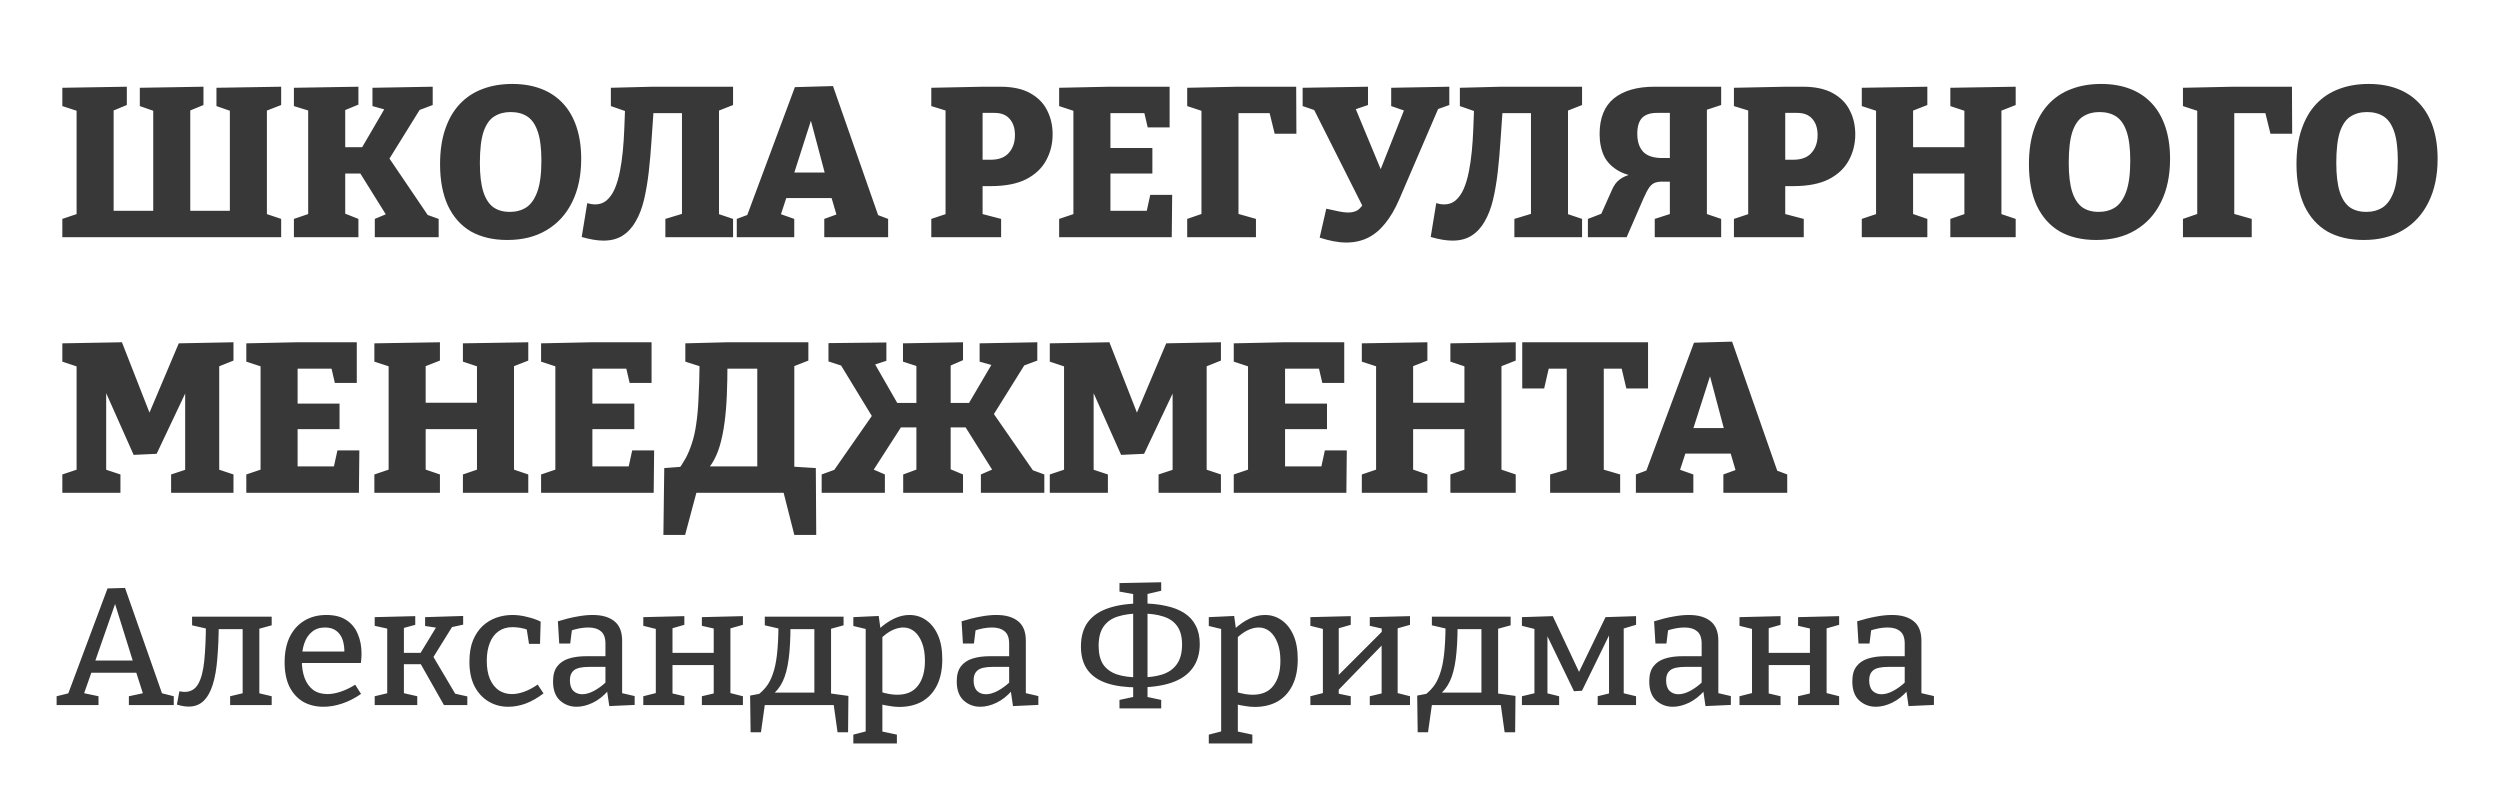
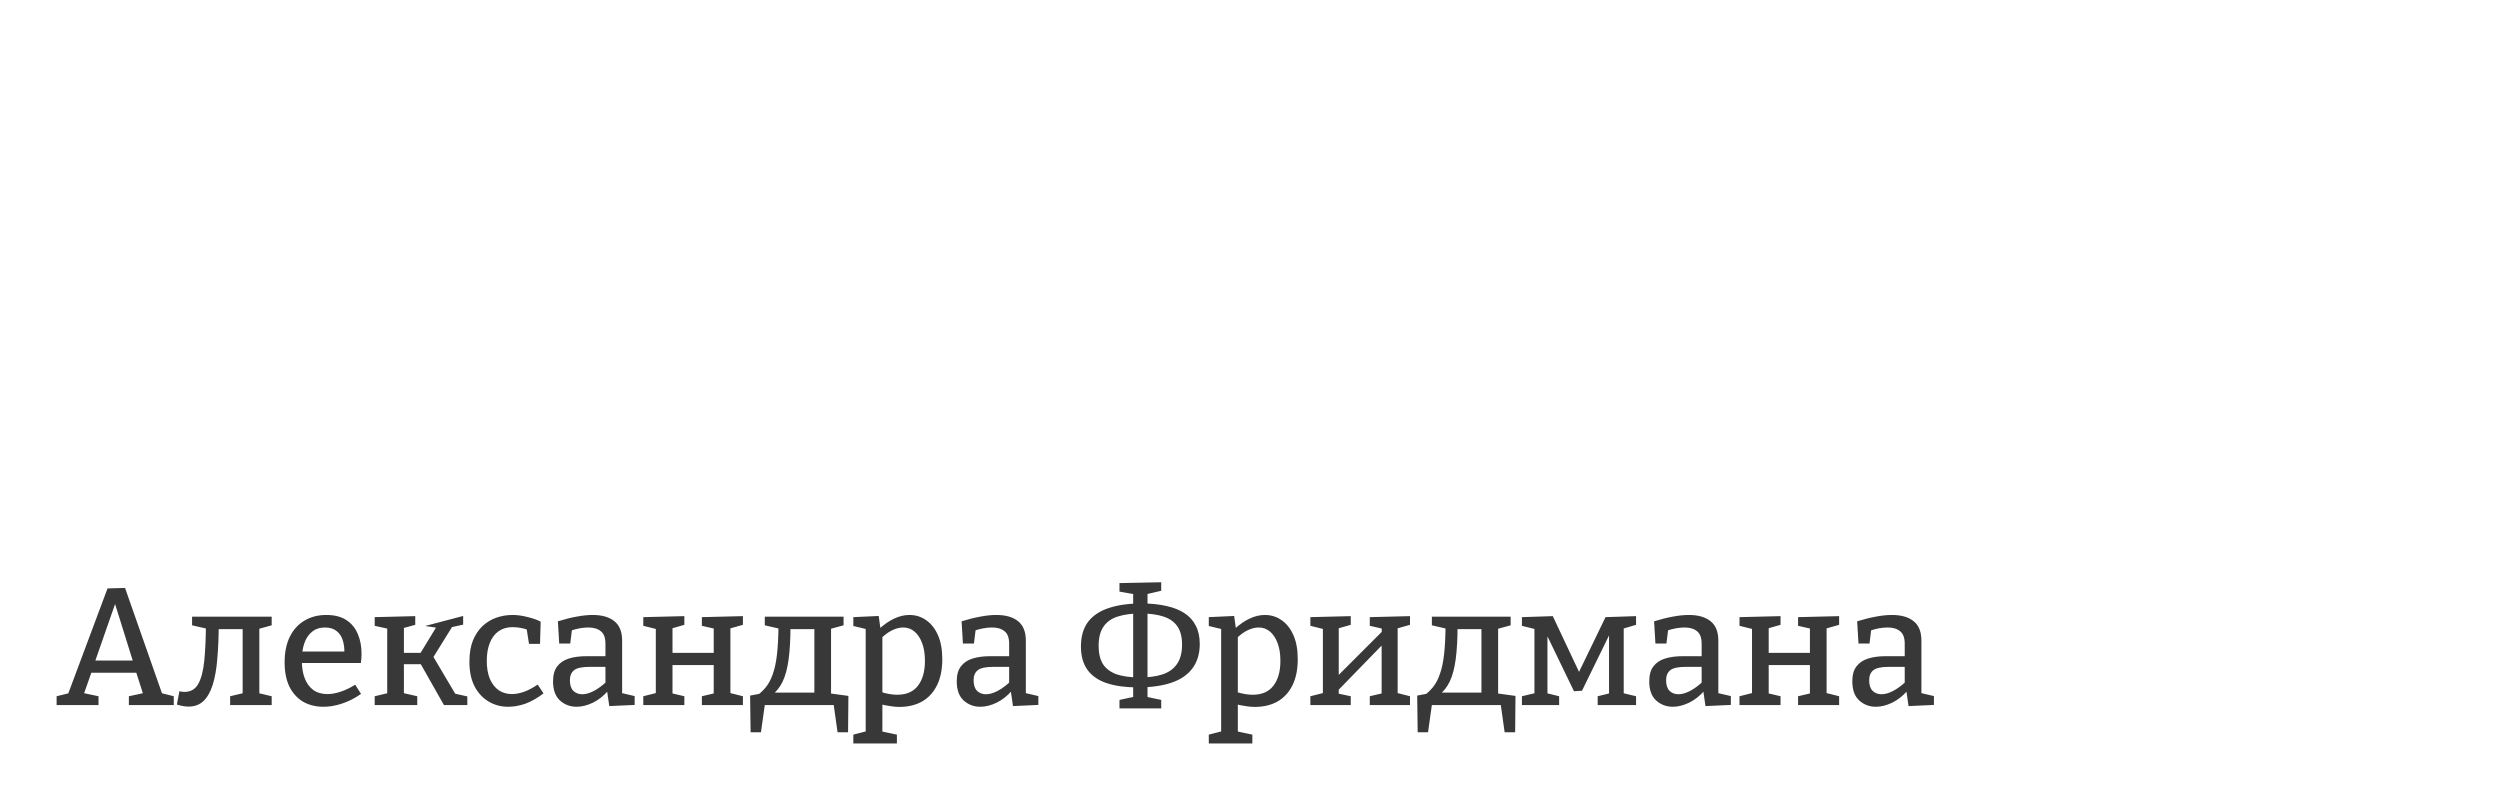
<svg xmlns="http://www.w3.org/2000/svg" width="4412" height="1390" viewBox="0 0 4412 1390" fill="none">
-   <path d="M109.997 418.637V386.328L143.433 375.058L135.168 387.455V185.715L145.687 198.864L109.997 187.217V154.909L223.828 153.031V185.339L191.144 198.864L200.536 185.339V388.207L192.647 372.052H282.434L270.413 388.207V185.715L280.18 198.864L246.745 187.217V154.909L359.073 153.031V185.339L327.14 198.488L335.781 185.339V388.207L327.14 372.052H417.679L405.658 388.207V185.715L415.425 198.864L381.99 187.217V154.909L496.197 153.031V185.339L462.385 198.488L471.026 185.339V387.831L462.761 375.058L496.197 386.328V418.637H109.997ZM761.01 388.582L743.729 375.433L774.159 386.328V418.637H661.455V386.328L687.377 375.433L685.874 386.328L628.019 293.535L644.549 306.308H599.468L609.235 293.535V387.455L601.346 373.931L632.528 386.328V418.637H518.696V386.328L550.629 375.433L543.867 387.455V185.339L550.254 196.985L518.696 187.217V154.909L632.528 153.031V184.588L601.722 197.361L609.235 183.836V269.867L599.468 259.724H649.433L633.279 269.867L682.117 186.09L687.001 195.482L657.322 187.217V154.909L763.64 153.031V185.339L731.707 197.361L745.232 186.466L682.117 288.276V272.121L761.01 388.582ZM895.343 423.521C870.297 423.521 848.883 418.511 831.101 408.493C813.569 398.225 800.045 383.072 790.528 363.036C781.261 343 776.627 318.58 776.627 289.778C776.627 266.236 779.633 245.698 785.644 228.167C791.655 210.384 800.17 195.608 811.19 183.836C822.461 171.815 835.86 162.923 851.388 157.163C866.916 151.152 884.448 148.147 903.983 148.147C923.018 148.147 940.049 151.027 955.076 156.787C970.103 162.548 982.876 171.063 993.395 182.334C1003.91 193.604 1011.93 207.504 1017.44 224.034C1022.95 240.564 1025.7 259.348 1025.7 280.386C1025.7 309.94 1020.32 335.486 1009.55 357.025C999.03 378.314 984.003 394.718 964.468 406.239C945.183 417.76 922.141 423.521 895.343 423.521ZM899.851 373.931C910.871 373.931 920.513 371.301 928.778 366.041C937.043 360.531 943.555 351.265 948.314 338.241C953.072 324.967 955.451 306.684 955.451 283.392C955.451 261.853 953.323 244.822 949.065 232.299C944.807 219.776 938.671 210.885 930.657 205.626C922.642 200.366 912.749 197.737 900.978 197.737C889.958 197.737 880.315 200.366 872.05 205.626C864.036 210.635 857.774 219.651 853.266 232.675C849.009 245.698 846.88 263.982 846.88 287.524C846.88 308.562 848.883 325.468 852.891 338.241C856.898 350.764 862.784 359.905 870.548 365.666C878.312 371.176 888.079 373.931 899.851 373.931ZM1064.91 424.648C1054.14 424.648 1041.37 422.519 1026.59 418.261L1036.36 358.528C1041.62 360.031 1046.13 360.782 1049.88 360.782C1058.15 360.782 1065.03 358.403 1070.54 353.644C1076.31 348.635 1081.06 341.873 1084.82 333.357C1088.58 324.591 1091.58 314.573 1093.84 303.303C1096.09 292.032 1097.84 280.011 1099.1 267.237C1100.35 254.214 1101.23 241.065 1101.73 227.791C1102.23 214.266 1102.73 201.243 1103.23 188.72L1111.49 198.864L1078.06 187.217V154.909L1151.32 153.031H1293.7V185.339L1260.26 198.488L1268.9 185.339V387.455L1260.26 375.058L1293.7 386.328V418.637H1174.23V386.328L1211.42 375.058L1203.54 387.455V184.963L1213.3 199.615H1141.92L1153.95 187.969C1152.69 208.256 1151.32 228.167 1149.81 247.702C1148.56 267.237 1146.93 285.771 1144.93 303.303C1142.93 320.835 1140.17 337.114 1136.66 352.141C1133.16 366.918 1128.27 379.691 1122.01 390.461C1116 401.23 1108.36 409.62 1099.1 415.631C1089.83 421.642 1078.43 424.648 1064.91 424.648ZM1553.09 389.334L1536.56 374.682L1567.37 386.328V418.637H1454.67V386.328L1483.59 375.809L1477.96 384.825L1465.19 341.247L1474.95 349.511H1382.91L1390.05 341.998L1376.52 383.323L1375.02 376.936L1401.7 386.328V418.637H1300.26V386.328L1330.32 375.058L1315.66 387.831L1402.82 153.782L1470.07 151.903L1553.09 389.334ZM1399.07 313.07L1394.93 304.43H1464.43L1458.05 314.573L1424.24 187.217L1439.26 187.593L1399.07 313.07ZM1748.35 328.473H1720.93L1734.08 318.706V387.455L1725.06 375.433L1766.76 386.328V418.637H1643.54V386.328L1678.48 374.682L1668.71 387.455V184.963L1679.98 198.488L1643.54 187.217V154.909L1735.2 153.031H1765.26C1786.8 153.031 1804.33 156.787 1817.85 164.301C1831.63 171.815 1841.65 181.958 1847.91 194.731C1854.42 207.254 1857.67 221.404 1857.67 237.183C1857.67 253.963 1853.79 269.366 1846.03 283.392C1838.52 297.167 1826.74 308.187 1810.71 316.452C1794.69 324.466 1773.9 328.473 1748.35 328.473ZM1755.11 199.239H1724.31L1734.08 189.472V291.657L1720.93 281.889H1748.35C1762.63 281.889 1773.27 277.882 1780.28 269.867C1787.55 261.853 1791.18 251.334 1791.18 238.31C1791.18 226.288 1788.05 216.771 1781.79 209.758C1775.78 202.746 1766.89 199.239 1755.11 199.239ZM2029.96 343.876H2068.65L2067.9 418.637H1869.17V386.328L1902.6 375.058L1894.34 387.455V185.715L1902.23 198.112L1869.17 187.217V154.909L1958.2 153.031H2064.14V224.786H2025.45L2017.56 190.974L2029.21 199.615H1949.94L1959.7 189.847V270.994L1949.94 261.227H2033.71V306.308H1949.94L1959.7 294.662V381.82L1949.94 372.052H2033.71L2021.69 381.82L2029.96 343.876ZM2095.16 418.637V386.328L2126.72 375.433L2120.33 384.45V185.715L2129.35 198.488L2095.16 187.217V154.909L2184.2 153.031H2287.51L2287.88 236.056H2249.57L2239.05 193.228L2253.32 199.615H2175.93L2185.7 189.847V384.45L2178.19 375.433L2216.51 386.328V418.637H2095.16ZM2328.95 419.388L2340.6 368.296C2349.36 370.299 2356.88 371.927 2363.14 373.179C2369.4 374.432 2374.78 375.058 2379.29 375.058C2388.06 375.058 2394.82 372.678 2399.58 367.92C2404.59 362.911 2409.72 355.397 2414.98 345.379L2408.6 371.677L2315.8 187.217L2330.83 198.112L2298.9 187.217V154.909L2414.23 153.031V185.339L2380.04 196.985L2387.93 181.207L2440.53 307.811L2431.51 311.568L2481.48 185.339L2486.74 198.112L2455.18 187.217V154.909L2557.74 153.031V185.339L2526.18 196.609L2540.84 185.715L2469.08 352.517C2461.82 369.297 2453.55 383.323 2444.29 394.593C2435.27 405.864 2425.13 414.254 2413.86 419.764C2402.58 425.274 2389.94 428.029 2375.91 428.029C2368.9 428.029 2361.39 427.277 2353.37 425.775C2345.61 424.272 2337.47 422.143 2328.95 419.388ZM2563.23 424.648C2552.46 424.648 2539.69 422.519 2524.91 418.261L2534.68 358.528C2539.94 360.031 2544.45 360.782 2548.2 360.782C2556.47 360.782 2563.35 358.403 2568.86 353.644C2574.63 348.635 2579.38 341.873 2583.14 333.357C2586.9 324.591 2589.9 314.573 2592.16 303.303C2594.41 292.032 2596.16 280.011 2597.42 267.237C2598.67 254.214 2599.55 241.065 2600.05 227.791C2600.55 214.266 2601.05 201.243 2601.55 188.72L2609.81 198.864L2576.38 187.217V154.909L2649.64 153.031H2792.02V185.339L2758.58 198.488L2767.22 185.339V387.455L2758.58 375.058L2792.02 386.328V418.637H2672.55V386.328L2709.74 375.058L2701.86 387.455V184.963L2711.62 199.615H2640.24L2652.27 187.969C2651.01 208.256 2649.64 228.167 2648.13 247.702C2646.88 267.237 2645.25 285.771 2643.25 303.303C2641.25 320.835 2638.49 337.114 2634.98 352.141C2631.48 366.918 2626.59 379.691 2620.33 390.461C2614.32 401.23 2606.68 409.62 2597.42 415.631C2588.15 421.642 2576.75 424.648 2563.23 424.648ZM3037.5 418.637H2920.28V386.328L2955.22 375.058L2946.96 387.455V311.943L2957.48 320.584H2936.81C2930.8 320.334 2925.79 320.835 2921.79 322.087C2917.78 323.339 2914.15 326.094 2910.89 330.352C2907.89 334.609 2904.38 341.247 2900.37 350.263L2870.69 418.637H2802.32V386.328L2836.51 373.179L2822.61 384.825L2844.4 335.987C2847.9 327.472 2852.54 321.085 2858.3 316.827C2864.31 312.319 2871.45 309.188 2879.71 307.435C2887.98 305.682 2897.62 304.931 2908.64 305.181L2906.38 314.198C2886.1 312.695 2869.82 308.688 2857.55 302.176C2845.27 295.413 2836.38 286.522 2830.87 275.502C2825.61 264.232 2822.98 251.208 2822.98 236.432C2822.98 208.381 2831.37 187.468 2848.15 173.693C2865.18 159.918 2889.1 153.031 2919.91 153.031H3037.5V185.339L3001.06 197.361L3012.33 185.715V387.455L3004.44 375.058L3037.5 386.328V418.637ZM2946.96 288.651V189.472L2957.48 199.239H2924.04C2912.27 199.239 2903.5 202.245 2897.74 208.256C2892.23 214.266 2889.48 223.533 2889.48 236.056C2889.48 249.831 2892.98 260.475 2900 267.989C2907.01 275.252 2918.28 278.884 2933.81 278.884H2957.48L2946.96 288.651ZM3164.86 328.473H3137.43L3150.58 318.706V387.455L3141.57 375.433L3183.27 386.328V418.637H3060.04V386.328L3094.98 374.682L3085.21 387.455V184.963L3096.48 198.488L3060.04 187.217V154.909L3151.71 153.031H3181.76C3203.3 153.031 3220.83 156.787 3234.36 164.301C3248.13 171.815 3258.15 181.958 3264.41 194.731C3270.93 207.254 3274.18 221.404 3274.18 237.183C3274.18 253.963 3270.3 269.366 3262.54 283.392C3255.02 297.167 3243.25 308.187 3227.22 316.452C3211.19 324.466 3190.4 328.473 3164.86 328.473ZM3171.62 199.239H3140.81L3150.58 189.472V291.657L3137.43 281.889H3164.86C3179.13 281.889 3189.78 277.882 3196.79 269.867C3204.05 261.853 3207.69 251.334 3207.69 238.31C3207.69 226.288 3204.56 216.771 3198.29 209.758C3192.28 202.746 3183.39 199.239 3171.62 199.239ZM3285.67 418.637V386.328L3319.11 375.058L3310.84 387.455V185.715L3321.36 198.864L3285.67 187.217V154.909L3401.38 153.031V185.339L3366.82 198.864L3376.21 185.339V269.867L3366.44 259.724H3476.89L3466.75 269.867V185.715L3476.89 198.864L3441.95 187.217V154.909L3557.29 153.031V185.339L3523.85 198.488L3532.12 185.339V387.455L3523.85 375.058L3557.29 386.328V418.637H3441.95V386.328L3475.01 375.058L3466.75 387.455V296.541L3476.89 306.308H3366.44L3376.21 296.541V387.455L3368.32 375.058L3401.38 386.328V418.637H3285.67ZM3699.37 423.521C3674.33 423.521 3652.91 418.511 3635.13 408.493C3617.6 398.225 3604.07 383.072 3594.56 363.036C3585.29 343 3580.66 318.58 3580.66 289.778C3580.66 266.236 3583.66 245.698 3589.67 228.167C3595.68 210.384 3604.2 195.608 3615.22 183.836C3626.49 171.815 3639.89 162.923 3655.42 157.163C3670.95 151.152 3688.48 148.147 3708.01 148.147C3727.05 148.147 3744.08 151.027 3759.11 156.787C3774.13 162.548 3786.91 171.063 3797.43 182.334C3807.94 193.604 3815.96 207.504 3821.47 224.034C3826.98 240.564 3829.73 259.348 3829.73 280.386C3829.73 309.94 3824.35 335.486 3813.58 357.025C3803.06 378.314 3788.03 394.718 3768.5 406.239C3749.21 417.76 3726.17 423.521 3699.37 423.521ZM3703.88 373.931C3714.9 373.931 3724.54 371.301 3732.81 366.041C3741.07 360.531 3747.58 351.265 3752.34 338.241C3757.1 324.967 3759.48 306.684 3759.48 283.392C3759.48 261.853 3757.35 244.822 3753.09 232.299C3748.84 219.776 3742.7 210.885 3734.69 205.626C3726.67 200.366 3716.78 197.737 3705.01 197.737C3693.99 197.737 3684.35 200.366 3676.08 205.626C3668.07 210.635 3661.8 219.651 3657.3 232.675C3653.04 245.698 3650.91 263.982 3650.91 287.524C3650.91 308.562 3652.91 325.468 3656.92 338.241C3660.93 350.764 3666.81 359.905 3674.58 365.666C3682.34 371.176 3692.11 373.931 3703.88 373.931ZM3852.49 418.637V386.328L3884.05 375.433L3877.67 384.45V185.715L3886.68 198.488L3852.49 187.217V154.909L3941.53 153.031H4044.84L4045.22 236.056H4006.9L3996.38 193.228L4010.66 199.615H3933.27L3943.03 189.847V384.45L3935.52 375.433L3973.84 386.328V418.637H3852.49ZM4171.54 423.521C4146.5 423.521 4125.08 418.511 4107.3 408.493C4089.77 398.225 4076.24 383.072 4066.73 363.036C4057.46 343 4052.83 318.58 4052.83 289.778C4052.83 266.236 4055.83 245.698 4061.84 228.167C4067.85 210.384 4076.37 195.608 4087.39 183.836C4098.66 171.815 4112.06 162.923 4127.59 157.163C4143.11 151.152 4160.65 148.147 4180.18 148.147C4199.22 148.147 4216.25 151.027 4231.27 156.787C4246.3 162.548 4259.07 171.063 4269.59 182.334C4280.11 193.604 4288.13 207.504 4293.64 224.034C4299.15 240.564 4301.9 259.348 4301.9 280.386C4301.9 309.94 4296.52 335.486 4285.75 357.025C4275.23 378.314 4260.2 394.718 4240.67 406.239C4221.38 417.76 4198.34 423.521 4171.54 423.521ZM4176.05 373.931C4187.07 373.931 4196.71 371.301 4204.98 366.041C4213.24 360.531 4219.75 351.265 4224.51 338.241C4229.27 324.967 4231.65 306.684 4231.65 283.392C4231.65 261.853 4229.52 244.822 4225.26 232.299C4221.01 219.776 4214.87 210.885 4206.86 205.626C4198.84 200.366 4188.95 197.737 4177.18 197.737C4166.16 197.737 4156.51 200.366 4148.25 205.626C4140.23 210.635 4133.97 219.651 4129.47 232.675C4125.21 245.698 4123.08 263.982 4123.08 287.524C4123.08 308.562 4125.08 325.468 4129.09 338.241C4133.1 350.764 4138.98 359.905 4146.75 365.666C4154.51 371.176 4164.28 373.931 4176.05 373.931ZM412.044 636.339L378.233 649.864L386.874 633.334V838.455L378.233 826.058L412.044 837.328V869.637H301.97V837.328L337.284 825.682L326.765 838.455V672.78L336.908 673.156L276.423 800.887L235.85 802.766L177.995 672.78H187.387V838.455L180.625 826.809L212.558 837.328V869.637H109.997V837.328L143.808 826.058L135.168 838.455V633.334L143.808 649.488L109.997 638.217V605.909L215.188 604.031L267.407 737.397H259.894L315.494 605.909L412.044 604.031V636.339ZM595.473 794.876H634.168L633.417 869.637H434.682V837.328L468.117 826.058L459.852 838.455V636.715L467.742 649.112L434.682 638.217V605.909L523.718 604.031H629.66V675.786H590.965L583.076 641.974L594.722 650.615H515.453L525.221 640.847V721.994L515.453 712.227H599.23V757.308H515.453L525.221 745.662V832.82L515.453 823.052H599.23L587.208 832.82L595.473 794.876ZM660.677 869.637V837.328L694.113 826.058L685.848 838.455V636.715L696.367 649.864L660.677 638.217V605.909L776.387 604.031V636.339L741.824 649.864L751.216 636.339V720.867L741.449 710.724H851.899L841.755 720.867V636.715L851.899 649.864L816.96 638.217V605.909L932.294 604.031V636.339L898.859 649.488L907.124 636.339V838.455L898.859 826.058L932.294 837.328V869.637H816.96V837.328L850.02 826.058L841.755 838.455V747.541L851.899 757.308H741.449L751.216 747.541V838.455L743.327 826.058L776.387 837.328V869.637H660.677ZM1115.7 794.876H1154.4L1153.65 869.637H954.911V837.328L988.347 826.058L980.082 838.455V636.715L987.971 649.112L954.911 638.217V605.909L1043.95 604.031H1149.89V675.786H1111.19L1103.31 641.974L1114.95 650.615H1035.68L1045.45 640.847V721.994L1035.68 712.227H1119.46V757.308H1035.68L1045.45 745.662V832.82L1035.68 823.052H1119.46L1107.44 832.82L1115.7 794.876ZM1236.51 839.958L1237.63 823.052H1348.46L1336.44 839.207V635.963L1346.21 650.615H1275.95L1283.84 638.969C1283.84 660.007 1283.47 679.542 1282.72 697.575C1281.96 715.357 1280.59 731.637 1278.58 746.413C1276.58 761.19 1273.83 774.59 1270.32 786.611C1266.81 798.383 1262.3 808.651 1256.79 817.417C1251.28 826.183 1244.52 833.697 1236.51 839.958ZM1194.81 832.069C1200.82 824.054 1205.95 816.165 1210.21 808.401C1214.47 800.386 1218.1 791.62 1221.1 782.103C1224.36 772.586 1226.87 761.441 1228.62 748.668C1230.62 735.894 1232 720.617 1232.75 702.835C1233.75 685.052 1234.38 664.014 1234.63 639.72L1245.9 649.864L1209.46 638.217V605.909L1283.09 604.031H1426.6V636.339L1393.17 649.488L1401.81 636.339V839.207L1391.66 823.052L1439.75 826.058L1440.5 944.021H1401.81L1381.52 864.002L1388.28 869.637H1224.11L1230.5 864.002L1209.08 944.021H1170.76L1172.27 826.058L1212.09 823.052L1194.81 832.069ZM1450.07 869.637V837.328L1480.88 826.058L1465.1 839.582L1546.24 723.121L1541.74 739.276L1479.75 637.466L1494.4 648.361L1462.09 637.842V605.533L1564.28 604.406V636.715L1534.6 646.482L1540.98 637.09L1589.07 720.867L1572.17 711.1H1627.02L1617.25 720.867V636.339L1623.63 647.985L1593.58 638.217V605.909L1699.52 604.031V635.588L1670.22 648.361L1677.73 634.836V720.867L1667.96 711.1H1720.94L1704.41 720.867L1753.62 637.09L1758.13 646.482L1728.83 638.217V605.909L1830.63 604.031V636.339L1798.33 648.361L1812.23 637.466L1748.74 739.276V723.121L1829.51 839.582L1812.23 826.058L1843.03 837.328V869.637H1731.08V837.328L1757 826.058L1756.25 837.328L1698.02 744.535L1716.05 754.303H1667.96L1677.73 744.535V838.455L1669.84 824.931L1699.52 837.328V869.637H1593.96V837.328L1623.63 826.433L1617.25 838.455V744.535L1627.02 754.303H1577.05L1596.21 744.535L1536.48 837.328L1535.73 826.058L1561.65 837.328V869.637H1450.07ZM2154.7 636.339L2120.89 649.864L2129.53 633.334V838.455L2120.89 826.058L2154.7 837.328V869.637H2044.63V837.328L2079.94 825.682L2069.42 838.455V672.78L2079.57 673.156L2019.08 800.887L1978.51 802.766L1920.65 672.78H1930.05V838.455L1923.28 826.809L1955.22 837.328V869.637H1852.66V837.328L1886.47 826.058L1877.83 838.455V633.334L1886.47 649.488L1852.66 638.217V605.909L1957.85 604.031L2010.07 737.397H2002.55L2058.15 605.909L2154.7 604.031V636.339ZM2338.13 794.876H2376.83L2376.08 869.637H2177.34V837.328L2210.78 826.058L2202.51 838.455V636.715L2210.4 649.112L2177.34 638.217V605.909L2266.38 604.031H2372.32V675.786H2333.62L2325.73 641.974L2337.38 650.615H2258.11L2267.88 640.847V721.994L2258.11 712.227H2341.89V757.308H2258.11L2267.88 745.662V832.82L2258.11 823.052H2341.89L2329.87 832.82L2338.13 794.876ZM2403.34 869.637V837.328L2436.77 826.058L2428.51 838.455V636.715L2439.03 649.864L2403.34 638.217V605.909L2519.05 604.031V636.339L2484.48 649.864L2493.88 636.339V720.867L2484.11 710.724H2594.56L2584.41 720.867V636.715L2594.56 649.864L2559.62 638.217V605.909L2674.95 604.031V636.339L2641.52 649.488L2649.78 636.339V838.455L2641.52 826.058L2674.95 837.328V869.637H2559.62V837.328L2592.68 826.058L2584.41 838.455V747.541L2594.56 757.308H2484.11L2493.88 747.541V838.455L2485.99 826.058L2519.05 837.328V869.637H2403.34ZM2735.66 869.637V837.328L2776.24 825.682L2764.97 841.836V640.847L2777.74 650.615H2721.76L2736.04 638.217L2725.14 685.553H2686.45V604.031H2908.48V685.553H2870.16L2859.64 640.847L2873.54 650.615H2817.19L2830.34 640.847V841.836L2819.44 825.682L2859.26 837.328V869.637H2735.66ZM3139.83 840.334L3123.3 825.682L3154.11 837.328V869.637H3041.4V837.328L3070.33 826.809L3064.7 835.825L3051.92 792.247L3061.69 800.511H2969.65L2976.79 792.998L2963.26 834.323L2961.76 827.936L2988.43 837.328V869.637H2887V837.328L2917.05 826.058L2902.4 838.831L2989.56 604.782L3056.81 602.903L3139.83 840.334ZM2985.8 764.07L2981.67 755.43H3051.17L3044.78 765.573L3010.97 638.217L3026 638.593L2985.8 764.07Z" fill="#383838" />
-   <path d="M287.815 1229.03L279.862 1221.96L306.665 1228.73V1244.34H227.436V1228.73L256.3 1222.55L253.355 1227.26L239.217 1183.08L244.224 1187.2H158.222L162.64 1183.08L147.324 1226.67L145.851 1222.84L173.832 1228.73V1244.34H99.905V1228.73L126.118 1222.25L118.755 1228.44L189.736 1038.47L220.662 1037.58L287.815 1229.03ZM166.763 1170.12L164.112 1165.7H238.923L235.683 1170.42L199.75 1055.26H206.819L166.763 1170.12ZM332.797 1246.99C329.852 1246.99 326.612 1246.7 323.078 1246.11C319.74 1245.52 316.107 1244.64 312.18 1243.46L316.598 1219.9C318.169 1220.29 319.74 1220.59 321.31 1220.78C322.881 1220.98 324.354 1221.08 325.728 1221.08C336.528 1221.08 344.578 1216.36 349.88 1206.94C355.181 1197.51 358.716 1183.97 360.483 1166.29C362.25 1148.62 363.232 1127.22 363.428 1102.09L371.086 1110.92L338.982 1103.56V1088.24H479.473V1103.56L451.493 1111.22L457.678 1101.79V1226.38L454.732 1222.84L479.473 1228.73V1244.34H406.135V1228.73L430.876 1222.84L428.225 1226.38V1101.79L432.937 1110.33H377.271L386.107 1102.09C385.911 1124.67 385.027 1144.89 383.456 1162.76C382.082 1180.43 379.431 1195.55 375.504 1208.12C371.577 1220.68 366.177 1230.3 359.305 1236.98C352.432 1243.66 343.597 1246.99 332.797 1246.99ZM570.901 1247.29C557.353 1247.29 545.375 1244.34 534.969 1238.45C524.758 1232.37 516.708 1223.53 510.817 1211.95C505.123 1200.16 502.276 1185.83 502.276 1168.94C502.276 1151.67 505.221 1136.84 511.112 1124.47C517.199 1111.9 525.74 1102.28 536.736 1095.61C547.928 1088.73 560.986 1085.3 575.908 1085.3C590.242 1085.3 601.925 1088.24 610.957 1094.13C620.186 1100.02 626.96 1108.17 631.28 1118.58C635.796 1128.79 638.054 1140.47 638.054 1153.63C638.054 1156.18 637.956 1158.73 637.76 1161.29C637.563 1163.84 637.269 1166.78 636.876 1170.12H525.249V1149.8H610.368L607.718 1151.57C607.914 1143.52 606.932 1136.15 604.772 1129.48C602.612 1122.8 598.98 1117.5 593.875 1113.57C588.77 1109.45 581.995 1107.39 573.552 1107.39C564.324 1107.39 556.666 1109.94 550.579 1115.05C544.492 1119.95 539.976 1126.73 537.03 1135.37C534.085 1144.01 532.613 1153.92 532.613 1165.12C532.613 1177.09 534.282 1187.6 537.62 1196.63C540.958 1205.47 545.965 1212.44 552.641 1217.54C559.513 1222.45 567.956 1224.9 577.97 1224.9C585.039 1224.9 592.697 1223.53 600.943 1220.78C609.387 1218.03 618.026 1213.91 626.862 1208.41L637.171 1224.61C626.175 1232.27 614.983 1237.96 603.594 1241.69C592.402 1245.42 581.504 1247.29 570.901 1247.29ZM661.271 1244.34V1228.73L687.19 1222.55L683.361 1228.44V1104.15L687.779 1110.33L661.271 1104.44V1089.13L732.842 1087.36V1102.67L709.28 1109.15L712.814 1104.15V1158.64L707.513 1152.16H748.452L739.027 1157.46L771.131 1104.74L773.487 1108.27L750.219 1104.74V1089.13L817.372 1087.06V1102.38L791.748 1107.98L799.995 1102.97L761.411 1165.12L763.473 1156.87L805.296 1227.56L800.878 1223.73L824.735 1229.03V1244.34H783.501L741.973 1171.01L746.98 1172.18H707.513L712.814 1170.71V1228.44L709.28 1222.55L736.376 1228.73V1244.34H661.271ZM896.755 1247.29C883.992 1247.29 872.407 1244.15 862 1237.86C851.594 1231.58 843.347 1222.55 837.26 1210.77C831.369 1198.99 828.424 1184.75 828.424 1168.06C828.424 1153.33 830.486 1140.77 834.609 1130.36C838.929 1119.95 844.623 1111.41 851.692 1104.74C858.957 1098.06 867.105 1093.15 876.138 1090.01C885.17 1086.87 894.595 1085.3 904.413 1085.3C912.856 1085.3 921.593 1086.48 930.626 1088.83C939.854 1090.99 947.708 1093.74 954.188 1097.08L953.01 1136.25H933.571L929.448 1109.74L932.098 1112.1C927.975 1110.14 923.361 1108.76 918.255 1107.98C913.15 1107.19 908.536 1106.8 904.413 1106.8C894.791 1106.8 886.544 1109.25 879.672 1114.16C872.996 1118.87 867.891 1125.75 864.357 1134.78C860.822 1143.61 859.055 1154.12 859.055 1166.29C859.055 1178.86 860.92 1189.56 864.651 1198.4C868.578 1207.23 873.88 1213.91 880.556 1218.43C887.232 1222.74 894.889 1224.9 903.529 1224.9C910.205 1224.9 917.372 1223.53 925.03 1220.78C932.687 1218.03 940.64 1213.81 948.887 1208.12L959.195 1223.73C948.592 1231.78 938.087 1237.77 927.68 1241.69C917.274 1245.42 906.965 1247.29 896.755 1247.29ZM1097.95 1228.44L1093.53 1222.25L1120.04 1228.44V1244.05L1075.27 1246.11L1071.14 1217.84L1073.5 1218.72C1065.06 1228.34 1055.93 1235.51 1046.11 1240.22C1036.29 1244.93 1026.77 1247.29 1017.54 1247.29C1006.15 1247.29 996.333 1243.56 988.087 1236.1C980.036 1228.64 976.011 1217.44 976.011 1202.52C976.011 1191.13 978.465 1182.3 983.374 1176.01C988.283 1169.53 995.155 1164.92 1003.99 1162.17C1012.83 1159.42 1023.23 1158.05 1035.21 1158.05H1071.14L1068.49 1161.29V1135.96C1068.49 1125.75 1065.84 1118.48 1060.54 1114.16C1055.24 1109.65 1047.88 1107.39 1038.45 1107.39C1033.54 1107.39 1028.34 1107.88 1022.84 1108.86C1017.54 1109.84 1011.75 1111.41 1005.46 1113.57L1009.59 1109.45L1006.35 1135.66H986.908L984.552 1096.49C996.53 1092.76 1007.53 1090.01 1017.54 1088.24C1027.75 1086.28 1037.17 1085.3 1045.81 1085.3C1062.31 1085.3 1075.07 1088.93 1084.1 1096.2C1093.33 1103.46 1097.95 1114.95 1097.95 1130.66V1228.44ZM1005.76 1200.46C1005.76 1208.9 1007.82 1215.19 1011.94 1219.31C1016.07 1223.24 1021.27 1225.2 1027.55 1225.2C1033.84 1225.2 1040.71 1223.24 1048.17 1219.31C1055.83 1215.19 1063.19 1209.79 1070.26 1203.11L1068.49 1210.47V1173.95L1071.14 1176.9H1039.92C1026.96 1176.9 1018.03 1178.86 1013.12 1182.79C1008.21 1186.71 1005.76 1192.6 1005.76 1200.46ZM1135.28 1244.34V1228.73L1163.26 1221.66L1157.37 1231.09V1102.38L1165.03 1111.81L1135.28 1104.44V1089.13L1207.73 1087.36V1102.67L1180.05 1110.63L1186.82 1101.79V1160.11L1178.87 1152.16H1267.82L1259.57 1160.11V1102.38L1264.58 1110.33L1238.66 1104.44V1089.13L1311.11 1087.36V1102.67L1283.13 1110.63L1289.02 1101.79V1231.09L1283.13 1221.66L1311.11 1228.73V1244.34H1238.66V1228.73L1264.87 1222.55L1259.57 1231.09V1165.7L1267.82 1173.66H1178.87L1186.82 1165.7V1231.09L1181.52 1222.55L1207.73 1228.73V1244.34H1135.28ZM1324.67 1292.35L1323.79 1227.56L1350.3 1222.55L1334.39 1228.73C1341.07 1224.02 1346.86 1218.62 1351.77 1212.53C1356.68 1206.45 1360.71 1198.79 1363.85 1189.56C1367.18 1180.33 1369.64 1168.85 1371.21 1155.1C1372.78 1141.36 1373.66 1124.47 1373.86 1104.44L1381.52 1110.92L1349.71 1103.56V1088.24H1488.73V1103.56L1460.75 1111.22L1466.64 1104.74V1228.14L1460.75 1223.14L1497.27 1228.14L1496.68 1292.35H1478.12L1470.76 1239.93L1477.54 1244.34H1342.94L1350.3 1239.93L1342.94 1292.35H1324.67ZM1361.2 1227.56L1361.49 1222.25H1442.78L1437.18 1227.26V1103.56L1442.19 1110.33H1389.18L1395.07 1103.26C1395.07 1126.83 1393.99 1146.76 1391.83 1163.05C1389.67 1179.35 1386.13 1192.6 1381.22 1202.82C1376.32 1213.03 1369.64 1221.27 1361.2 1227.56ZM1505.97 1312.09V1296.48L1532.18 1289.7L1527.76 1295V1106.5L1531.59 1110.92L1505.97 1104.74V1089.13L1550.74 1087.06L1554.27 1112.69L1550.74 1110.63C1559.97 1102.18 1569 1095.9 1577.83 1091.78C1586.87 1087.46 1595.9 1085.3 1604.93 1085.3C1615.93 1085.3 1625.74 1088.34 1634.38 1094.43C1643.22 1100.52 1650.19 1109.35 1655.3 1120.94C1660.4 1132.32 1662.95 1146.46 1662.95 1163.35C1662.95 1181.61 1659.81 1197.02 1653.53 1209.59C1647.24 1222.16 1638.41 1231.68 1627.02 1238.16C1615.63 1244.44 1602.28 1247.58 1586.96 1247.58C1581.86 1247.58 1576.46 1247.09 1570.77 1246.11C1565.07 1245.33 1559.18 1244.15 1553.09 1242.58L1557.22 1239.04V1295L1553.68 1290.29L1582.84 1296.48V1312.09H1505.97ZM1583.43 1226.08C1599.73 1226.08 1611.9 1220.78 1619.95 1210.18C1628.2 1199.58 1632.32 1184.95 1632.32 1166.29C1632.32 1153.92 1630.65 1143.42 1627.31 1134.78C1623.98 1125.94 1619.46 1119.17 1613.77 1114.46C1608.07 1109.74 1601.49 1107.39 1594.03 1107.39C1587.75 1107.39 1581.17 1109.06 1574.3 1112.39C1567.43 1115.73 1560.55 1120.84 1553.68 1127.71L1557.22 1119.17V1226.97L1553.39 1220.78C1564.38 1224.32 1574.4 1226.08 1583.43 1226.08ZM1810.4 1228.44L1805.98 1222.25L1832.49 1228.44V1244.05L1787.72 1246.11L1783.6 1217.84L1785.95 1218.72C1777.51 1228.34 1768.38 1235.51 1758.56 1240.22C1748.74 1244.93 1739.22 1247.29 1729.99 1247.29C1718.6 1247.29 1708.78 1243.56 1700.54 1236.1C1692.49 1228.64 1688.46 1217.44 1688.46 1202.52C1688.46 1191.13 1690.92 1182.3 1695.83 1176.01C1700.73 1169.53 1707.61 1164.92 1716.44 1162.17C1725.28 1159.42 1735.69 1158.05 1747.66 1158.05H1783.6L1780.94 1161.29V1135.96C1780.94 1125.75 1778.29 1118.48 1772.99 1114.16C1767.69 1109.65 1760.33 1107.39 1750.9 1107.39C1745.99 1107.39 1740.79 1107.88 1735.29 1108.86C1729.99 1109.84 1724.2 1111.41 1717.92 1113.57L1722.04 1109.45L1718.8 1135.66H1699.36L1697 1096.49C1708.98 1092.76 1719.98 1090.01 1729.99 1088.24C1740.2 1086.28 1749.63 1085.3 1758.27 1085.3C1774.76 1085.3 1787.52 1088.93 1796.55 1096.2C1805.78 1103.46 1810.4 1114.95 1810.4 1130.66V1228.44ZM1718.21 1200.46C1718.21 1208.9 1720.27 1215.19 1724.39 1219.31C1728.52 1223.24 1733.72 1225.2 1740 1225.2C1746.29 1225.2 1753.16 1223.24 1760.62 1219.31C1768.28 1215.19 1775.64 1209.79 1782.71 1203.11L1780.94 1210.47V1173.95L1783.6 1176.9H1752.38C1739.42 1176.9 1730.48 1178.86 1725.57 1182.79C1720.66 1186.71 1718.21 1192.6 1718.21 1200.46ZM2049.3 1042.59L2021.61 1049.07L2025.14 1045.54V1233.15L2021.61 1229.32L2049.3 1235.21V1250.23H1975.66V1235.21L2003.05 1229.32L1999.81 1233.15V1045.54L2003.94 1049.07L1975.66 1044.06V1029.04L2049.3 1027.57V1042.59ZM2008.06 1213.12C1986.66 1213.12 1968.5 1210.67 1953.57 1205.76C1938.65 1200.85 1927.26 1193.1 1919.41 1182.49C1911.55 1171.69 1907.63 1157.85 1907.63 1140.96C1907.63 1123.1 1911.85 1108.57 1920.29 1097.37C1928.93 1086.18 1941.2 1078.03 1957.11 1072.93C1973.01 1067.63 1992.16 1064.98 2014.54 1064.98C2030.84 1064.98 2045.37 1066.45 2058.13 1069.39C2070.89 1072.14 2081.6 1076.36 2090.24 1082.06C2099.07 1087.75 2105.75 1095.12 2110.26 1104.15C2114.98 1113.18 2117.33 1123.98 2117.33 1136.55C2117.33 1153.63 2113.01 1167.96 2104.37 1179.55C2095.93 1190.94 2083.56 1199.38 2067.26 1204.88C2050.96 1210.37 2031.23 1213.12 2008.06 1213.12ZM2010.42 1195.45C2026.13 1195.65 2039.58 1193.98 2050.77 1190.44C2061.96 1186.91 2070.6 1180.92 2076.69 1172.48C2082.97 1163.84 2086.11 1152.16 2086.11 1137.43C2086.11 1123.88 2083.26 1113.08 2077.57 1105.03C2071.88 1096.98 2063.63 1091.29 2052.83 1087.95C2042.03 1084.41 2028.68 1082.65 2012.77 1082.65C1997.46 1082.65 1984.2 1084.41 1973.01 1087.95C1962.02 1091.29 1953.57 1097.18 1947.68 1105.62C1941.79 1113.87 1938.85 1125.26 1938.85 1139.79C1938.85 1153.33 1941.5 1164.23 1946.8 1172.48C1952.3 1180.53 1960.35 1186.42 1970.95 1190.15C1981.75 1193.68 1994.91 1195.45 2010.42 1195.45ZM2133.28 1312.09V1296.48L2159.5 1289.7L2155.08 1295V1106.5L2158.91 1110.92L2133.28 1104.74V1089.13L2178.05 1087.06L2181.59 1112.69L2178.05 1110.63C2187.28 1102.18 2196.31 1095.9 2205.15 1091.78C2214.18 1087.46 2223.21 1085.3 2232.24 1085.3C2243.24 1085.3 2253.06 1088.34 2261.7 1094.43C2270.53 1100.52 2277.5 1109.35 2282.61 1120.94C2287.71 1132.32 2290.27 1146.46 2290.27 1163.35C2290.27 1181.61 2287.13 1197.02 2280.84 1209.59C2274.56 1222.16 2265.72 1231.68 2254.33 1238.16C2242.95 1244.44 2229.59 1247.58 2214.28 1247.58C2209.17 1247.58 2203.77 1247.09 2198.08 1246.11C2192.38 1245.33 2186.49 1244.15 2180.41 1242.58L2184.53 1239.04V1295L2181 1290.29L2210.15 1296.48V1312.09H2133.28ZM2210.74 1226.08C2227.04 1226.08 2239.21 1220.78 2247.27 1210.18C2255.51 1199.58 2259.64 1184.95 2259.64 1166.29C2259.64 1153.92 2257.97 1143.42 2254.63 1134.78C2251.29 1125.94 2246.77 1119.17 2241.08 1114.46C2235.39 1109.74 2228.81 1107.39 2221.35 1107.39C2215.06 1107.39 2208.49 1109.06 2201.61 1112.39C2194.74 1115.73 2187.87 1120.84 2181 1127.71L2184.53 1119.17V1226.97L2180.7 1220.78C2191.7 1224.32 2201.71 1226.08 2210.74 1226.08ZM2312.54 1244.34V1228.73L2340.52 1221.66L2334.63 1228.14V1105.03L2342.28 1111.81L2312.54 1104.44V1089.13L2383.81 1087.36V1102.67L2356.13 1110.63L2362.61 1104.44V1196.34L2358.19 1195.45L2441.25 1112.39L2438.59 1117.99L2438.3 1105.03L2443.31 1110.33L2417.39 1104.44V1089.13L2488.37 1087.36V1102.67L2460.39 1110.63L2466.58 1104.44V1228.14L2460.68 1221.66L2488.37 1228.73V1244.34H2417.39V1228.73L2443.6 1222.55L2438.3 1228.14V1131.83L2442.42 1135.07L2359.66 1220.19L2362.61 1214.6V1228.14L2360.25 1223.73L2383.81 1228.73V1244.34H2312.54ZM2501.93 1292.35L2501.05 1227.56L2527.55 1222.55L2511.65 1228.73C2518.33 1224.02 2524.12 1218.62 2529.03 1212.53C2533.94 1206.45 2537.96 1198.79 2541.1 1189.56C2544.44 1180.33 2546.89 1168.85 2548.47 1155.1C2550.04 1141.36 2550.92 1124.47 2551.12 1104.44L2558.77 1110.92L2526.97 1103.56V1088.24H2665.98V1103.56L2638 1111.22L2643.89 1104.74V1228.14L2638 1223.14L2674.52 1228.14L2673.94 1292.35H2655.38L2648.02 1239.93L2654.79 1244.34H2520.19L2527.55 1239.93L2520.19 1292.35H2501.93ZM2538.45 1227.56L2538.75 1222.25H2620.04L2614.44 1227.26V1103.56L2619.45 1110.33H2566.43L2572.32 1103.26C2572.32 1126.83 2571.24 1146.76 2569.08 1163.05C2566.92 1179.35 2563.39 1192.6 2558.48 1202.82C2553.57 1213.03 2546.89 1221.27 2538.45 1227.56ZM2726.23 1113.28H2730.94V1229.03L2727.7 1222.84L2751.56 1228.73V1244.34H2685.88V1228.73L2711.79 1222.55L2707.97 1229.03V1103.56L2712.97 1111.22L2685.88 1104.44V1089.13L2740.36 1087.36L2792.79 1198.69H2780.42L2833.43 1089.13L2887.33 1087.36V1102.67L2860.53 1110.63L2865.54 1102.67V1228.73L2861.71 1222.55L2887.33 1228.73V1244.34H2819.59V1228.73L2843.45 1222.84L2839.62 1227.56V1111.81H2844.33L2791.91 1219.01L2777.77 1219.9L2726.23 1113.28ZM3032.52 1228.44L3028.11 1222.25L3054.61 1228.44V1244.05L3009.84 1246.11L3005.72 1217.84L3008.08 1218.72C2999.63 1228.34 2990.5 1235.51 2980.69 1240.22C2970.87 1244.93 2961.35 1247.29 2952.12 1247.29C2940.73 1247.29 2930.91 1243.56 2922.66 1236.1C2914.61 1228.64 2910.59 1217.44 2910.59 1202.52C2910.59 1191.13 2913.04 1182.3 2917.95 1176.01C2922.86 1169.53 2929.73 1164.92 2938.57 1162.17C2947.4 1159.42 2957.81 1158.05 2969.79 1158.05H3005.72L3003.07 1161.29V1135.96C3003.07 1125.75 3000.42 1118.48 2995.12 1114.16C2989.82 1109.65 2982.45 1107.39 2973.03 1107.39C2968.12 1107.39 2962.92 1107.88 2957.42 1108.86C2952.12 1109.84 2946.32 1111.41 2940.04 1113.57L2944.16 1109.45L2940.92 1135.66H2921.49L2919.13 1096.49C2931.11 1092.76 2942.1 1090.01 2952.12 1088.24C2962.33 1086.28 2971.75 1085.3 2980.39 1085.3C2996.89 1085.3 3009.65 1088.93 3018.68 1096.2C3027.91 1103.46 3032.52 1114.95 3032.52 1130.66V1228.44ZM2940.34 1200.46C2940.34 1208.9 2942.4 1215.19 2946.52 1219.31C2950.64 1223.24 2955.85 1225.2 2962.13 1225.2C2968.41 1225.2 2975.29 1223.24 2982.75 1219.31C2990.41 1215.19 2997.77 1209.79 3004.84 1203.11L3003.07 1210.47V1173.95L3005.72 1176.9H2974.5C2961.54 1176.9 2952.61 1178.86 2947.7 1182.79C2942.79 1186.71 2940.34 1192.6 2940.34 1200.46ZM3069.86 1244.34V1228.73L3097.84 1221.66L3091.95 1231.09V1102.38L3099.6 1111.81L3069.86 1104.44V1089.13L3142.31 1087.36V1102.67L3114.63 1110.63L3121.4 1101.79V1160.11L3113.45 1152.16H3202.4L3194.15 1160.11V1102.38L3199.16 1110.33L3173.24 1104.44V1089.13L3245.69 1087.36V1102.67L3217.71 1110.63L3223.6 1101.79V1231.09L3217.71 1221.66L3245.69 1228.73V1244.34H3173.24V1228.73L3199.45 1222.55L3194.15 1231.09V1165.7L3202.4 1173.66H3113.45L3121.4 1165.7V1231.09L3116.1 1222.55L3142.31 1228.73V1244.34H3069.86ZM3390.91 1228.44L3386.49 1222.25L3413 1228.44V1244.05L3368.23 1246.11L3364.1 1217.84L3366.46 1218.72C3358.02 1228.34 3348.89 1235.51 3339.07 1240.22C3329.25 1244.93 3319.73 1247.29 3310.5 1247.29C3299.11 1247.29 3289.29 1243.56 3281.05 1236.1C3273 1228.64 3268.97 1217.44 3268.97 1202.52C3268.97 1191.13 3271.43 1182.3 3276.33 1176.01C3281.24 1169.53 3288.12 1164.92 3296.95 1162.17C3305.79 1159.42 3316.19 1158.05 3328.17 1158.05H3364.1L3361.45 1161.29V1135.96C3361.45 1125.75 3358.8 1118.48 3353.5 1114.16C3348.2 1109.65 3340.84 1107.39 3331.41 1107.39C3326.5 1107.39 3321.3 1107.88 3315.8 1108.86C3310.5 1109.84 3304.71 1111.41 3298.42 1113.57L3302.55 1109.45L3299.31 1135.66H3279.87L3277.51 1096.49C3289.49 1092.76 3300.49 1090.01 3310.5 1088.24C3320.71 1086.28 3330.13 1085.3 3338.77 1085.3C3355.27 1085.3 3368.03 1088.93 3377.06 1096.2C3386.29 1103.46 3390.91 1114.95 3390.91 1130.66V1228.44ZM3298.72 1200.46C3298.72 1208.9 3300.78 1215.19 3304.9 1219.31C3309.03 1223.24 3314.23 1225.2 3320.51 1225.2C3326.8 1225.2 3333.67 1223.24 3341.13 1219.31C3348.79 1215.19 3356.15 1209.79 3363.22 1203.11L3361.45 1210.47V1173.95L3364.1 1176.9H3332.88C3319.92 1176.9 3310.99 1178.86 3306.08 1182.79C3301.17 1186.71 3298.72 1192.6 3298.72 1200.46Z" fill="#383838" />
+   <path d="M287.815 1229.03L279.862 1221.96L306.665 1228.73V1244.34H227.436V1228.73L256.3 1222.55L253.355 1227.26L239.217 1183.08L244.224 1187.2H158.222L162.64 1183.08L147.324 1226.67L145.851 1222.84L173.832 1228.73V1244.34H99.905V1228.73L126.118 1222.25L118.755 1228.44L189.736 1038.47L220.662 1037.58L287.815 1229.03ZM166.763 1170.12L164.112 1165.7H238.923L235.683 1170.42L199.75 1055.26H206.819L166.763 1170.12ZM332.797 1246.99C329.852 1246.99 326.612 1246.7 323.078 1246.11C319.74 1245.52 316.107 1244.64 312.18 1243.46L316.598 1219.9C318.169 1220.29 319.74 1220.59 321.31 1220.78C322.881 1220.98 324.354 1221.08 325.728 1221.08C336.528 1221.08 344.578 1216.36 349.88 1206.94C355.181 1197.51 358.716 1183.97 360.483 1166.29C362.25 1148.62 363.232 1127.22 363.428 1102.09L371.086 1110.92L338.982 1103.56V1088.24H479.473V1103.56L451.493 1111.22L457.678 1101.79V1226.38L454.732 1222.84L479.473 1228.73V1244.34H406.135V1228.73L430.876 1222.84L428.225 1226.38V1101.79L432.937 1110.33H377.271L386.107 1102.09C385.911 1124.67 385.027 1144.89 383.456 1162.76C382.082 1180.43 379.431 1195.55 375.504 1208.12C371.577 1220.68 366.177 1230.3 359.305 1236.98C352.432 1243.66 343.597 1246.99 332.797 1246.99ZM570.901 1247.29C557.353 1247.29 545.375 1244.34 534.969 1238.45C524.758 1232.37 516.708 1223.53 510.817 1211.95C505.123 1200.16 502.276 1185.83 502.276 1168.94C502.276 1151.67 505.221 1136.84 511.112 1124.47C517.199 1111.9 525.74 1102.28 536.736 1095.61C547.928 1088.73 560.986 1085.3 575.908 1085.3C590.242 1085.3 601.925 1088.24 610.957 1094.13C620.186 1100.02 626.96 1108.17 631.28 1118.58C635.796 1128.79 638.054 1140.47 638.054 1153.63C638.054 1156.18 637.956 1158.73 637.76 1161.29C637.563 1163.84 637.269 1166.78 636.876 1170.12H525.249V1149.8H610.368L607.718 1151.57C607.914 1143.52 606.932 1136.15 604.772 1129.48C602.612 1122.8 598.98 1117.5 593.875 1113.57C588.77 1109.45 581.995 1107.39 573.552 1107.39C564.324 1107.39 556.666 1109.94 550.579 1115.05C544.492 1119.95 539.976 1126.73 537.03 1135.37C534.085 1144.01 532.613 1153.92 532.613 1165.12C532.613 1177.09 534.282 1187.6 537.62 1196.63C540.958 1205.47 545.965 1212.44 552.641 1217.54C559.513 1222.45 567.956 1224.9 577.97 1224.9C585.039 1224.9 592.697 1223.53 600.943 1220.78C609.387 1218.03 618.026 1213.91 626.862 1208.41L637.171 1224.61C626.175 1232.27 614.983 1237.96 603.594 1241.69C592.402 1245.42 581.504 1247.29 570.901 1247.29ZM661.271 1244.34V1228.73L687.19 1222.55L683.361 1228.44V1104.15L687.779 1110.33L661.271 1104.44V1089.13L732.842 1087.36V1102.67L709.28 1109.15L712.814 1104.15V1158.64L707.513 1152.16H748.452L739.027 1157.46L771.131 1104.74L773.487 1108.27L750.219 1104.74L817.372 1087.06V1102.38L791.748 1107.98L799.995 1102.97L761.411 1165.12L763.473 1156.87L805.296 1227.56L800.878 1223.73L824.735 1229.03V1244.34H783.501L741.973 1171.01L746.98 1172.18H707.513L712.814 1170.71V1228.44L709.28 1222.55L736.376 1228.73V1244.34H661.271ZM896.755 1247.29C883.992 1247.29 872.407 1244.15 862 1237.86C851.594 1231.58 843.347 1222.55 837.26 1210.77C831.369 1198.99 828.424 1184.75 828.424 1168.06C828.424 1153.33 830.486 1140.77 834.609 1130.36C838.929 1119.95 844.623 1111.41 851.692 1104.74C858.957 1098.06 867.105 1093.15 876.138 1090.01C885.17 1086.87 894.595 1085.3 904.413 1085.3C912.856 1085.3 921.593 1086.48 930.626 1088.83C939.854 1090.99 947.708 1093.74 954.188 1097.08L953.01 1136.25H933.571L929.448 1109.74L932.098 1112.1C927.975 1110.14 923.361 1108.76 918.255 1107.98C913.15 1107.19 908.536 1106.8 904.413 1106.8C894.791 1106.8 886.544 1109.25 879.672 1114.16C872.996 1118.87 867.891 1125.75 864.357 1134.78C860.822 1143.61 859.055 1154.12 859.055 1166.29C859.055 1178.86 860.92 1189.56 864.651 1198.4C868.578 1207.23 873.88 1213.91 880.556 1218.43C887.232 1222.74 894.889 1224.9 903.529 1224.9C910.205 1224.9 917.372 1223.53 925.03 1220.78C932.687 1218.03 940.64 1213.81 948.887 1208.12L959.195 1223.73C948.592 1231.78 938.087 1237.77 927.68 1241.69C917.274 1245.42 906.965 1247.29 896.755 1247.29ZM1097.95 1228.44L1093.53 1222.25L1120.04 1228.44V1244.05L1075.27 1246.11L1071.14 1217.84L1073.5 1218.72C1065.06 1228.34 1055.93 1235.51 1046.11 1240.22C1036.29 1244.93 1026.77 1247.29 1017.54 1247.29C1006.15 1247.29 996.333 1243.56 988.087 1236.1C980.036 1228.64 976.011 1217.44 976.011 1202.52C976.011 1191.13 978.465 1182.3 983.374 1176.01C988.283 1169.53 995.155 1164.92 1003.99 1162.17C1012.83 1159.42 1023.23 1158.05 1035.21 1158.05H1071.14L1068.49 1161.29V1135.96C1068.49 1125.75 1065.84 1118.48 1060.54 1114.16C1055.24 1109.65 1047.88 1107.39 1038.45 1107.39C1033.54 1107.39 1028.34 1107.88 1022.84 1108.86C1017.54 1109.84 1011.75 1111.41 1005.46 1113.57L1009.59 1109.45L1006.35 1135.66H986.908L984.552 1096.49C996.53 1092.76 1007.53 1090.01 1017.54 1088.24C1027.75 1086.28 1037.17 1085.3 1045.81 1085.3C1062.31 1085.3 1075.07 1088.93 1084.1 1096.2C1093.33 1103.46 1097.95 1114.95 1097.95 1130.66V1228.44ZM1005.76 1200.46C1005.76 1208.9 1007.82 1215.19 1011.94 1219.31C1016.07 1223.24 1021.27 1225.2 1027.55 1225.2C1033.84 1225.2 1040.71 1223.24 1048.17 1219.31C1055.83 1215.19 1063.19 1209.79 1070.26 1203.11L1068.49 1210.47V1173.95L1071.14 1176.9H1039.92C1026.96 1176.9 1018.03 1178.86 1013.12 1182.79C1008.21 1186.71 1005.76 1192.6 1005.76 1200.46ZM1135.28 1244.34V1228.73L1163.26 1221.66L1157.37 1231.09V1102.38L1165.03 1111.81L1135.28 1104.44V1089.13L1207.73 1087.36V1102.67L1180.05 1110.63L1186.82 1101.79V1160.11L1178.87 1152.16H1267.82L1259.57 1160.11V1102.38L1264.58 1110.33L1238.66 1104.44V1089.13L1311.11 1087.36V1102.67L1283.13 1110.63L1289.02 1101.79V1231.09L1283.13 1221.66L1311.11 1228.73V1244.34H1238.66V1228.73L1264.87 1222.55L1259.57 1231.09V1165.7L1267.82 1173.66H1178.87L1186.82 1165.7V1231.09L1181.52 1222.55L1207.73 1228.73V1244.34H1135.28ZM1324.67 1292.35L1323.79 1227.56L1350.3 1222.55L1334.39 1228.73C1341.07 1224.02 1346.86 1218.62 1351.77 1212.53C1356.68 1206.45 1360.71 1198.79 1363.85 1189.56C1367.18 1180.33 1369.64 1168.85 1371.21 1155.1C1372.78 1141.36 1373.66 1124.47 1373.86 1104.44L1381.52 1110.92L1349.71 1103.56V1088.24H1488.73V1103.56L1460.75 1111.22L1466.64 1104.74V1228.14L1460.75 1223.14L1497.27 1228.14L1496.68 1292.35H1478.12L1470.76 1239.93L1477.54 1244.34H1342.94L1350.3 1239.93L1342.94 1292.35H1324.67ZM1361.2 1227.56L1361.49 1222.25H1442.78L1437.18 1227.26V1103.56L1442.19 1110.33H1389.18L1395.07 1103.26C1395.07 1126.83 1393.99 1146.76 1391.83 1163.05C1389.67 1179.35 1386.13 1192.6 1381.22 1202.82C1376.32 1213.03 1369.64 1221.27 1361.2 1227.56ZM1505.97 1312.09V1296.48L1532.18 1289.7L1527.76 1295V1106.5L1531.59 1110.92L1505.97 1104.74V1089.13L1550.74 1087.06L1554.27 1112.69L1550.74 1110.63C1559.97 1102.18 1569 1095.9 1577.83 1091.78C1586.87 1087.46 1595.9 1085.3 1604.93 1085.3C1615.93 1085.3 1625.74 1088.34 1634.38 1094.43C1643.22 1100.52 1650.19 1109.35 1655.3 1120.94C1660.4 1132.32 1662.95 1146.46 1662.95 1163.35C1662.95 1181.61 1659.81 1197.02 1653.53 1209.59C1647.24 1222.16 1638.41 1231.68 1627.02 1238.16C1615.63 1244.44 1602.28 1247.58 1586.96 1247.58C1581.86 1247.58 1576.46 1247.09 1570.77 1246.11C1565.07 1245.33 1559.18 1244.15 1553.09 1242.58L1557.22 1239.04V1295L1553.68 1290.29L1582.84 1296.48V1312.09H1505.97ZM1583.43 1226.08C1599.73 1226.08 1611.9 1220.78 1619.95 1210.18C1628.2 1199.58 1632.32 1184.95 1632.32 1166.29C1632.32 1153.92 1630.65 1143.42 1627.31 1134.78C1623.98 1125.94 1619.46 1119.17 1613.77 1114.46C1608.07 1109.74 1601.49 1107.39 1594.03 1107.39C1587.75 1107.39 1581.17 1109.06 1574.3 1112.39C1567.43 1115.73 1560.55 1120.84 1553.68 1127.71L1557.22 1119.17V1226.97L1553.39 1220.78C1564.38 1224.32 1574.4 1226.08 1583.43 1226.08ZM1810.4 1228.44L1805.98 1222.25L1832.49 1228.44V1244.05L1787.72 1246.11L1783.6 1217.84L1785.95 1218.72C1777.51 1228.34 1768.38 1235.51 1758.56 1240.22C1748.74 1244.93 1739.22 1247.29 1729.99 1247.29C1718.6 1247.29 1708.78 1243.56 1700.54 1236.1C1692.49 1228.64 1688.46 1217.44 1688.46 1202.52C1688.46 1191.13 1690.92 1182.3 1695.83 1176.01C1700.73 1169.53 1707.61 1164.92 1716.44 1162.17C1725.28 1159.42 1735.69 1158.05 1747.66 1158.05H1783.6L1780.94 1161.29V1135.96C1780.94 1125.75 1778.29 1118.48 1772.99 1114.16C1767.69 1109.65 1760.33 1107.39 1750.9 1107.39C1745.99 1107.39 1740.79 1107.88 1735.29 1108.86C1729.99 1109.84 1724.2 1111.41 1717.92 1113.57L1722.04 1109.45L1718.8 1135.66H1699.36L1697 1096.49C1708.98 1092.76 1719.98 1090.01 1729.99 1088.24C1740.2 1086.28 1749.63 1085.3 1758.27 1085.3C1774.76 1085.3 1787.52 1088.93 1796.55 1096.2C1805.78 1103.46 1810.4 1114.95 1810.4 1130.66V1228.44ZM1718.21 1200.46C1718.21 1208.9 1720.27 1215.19 1724.39 1219.31C1728.52 1223.24 1733.72 1225.2 1740 1225.2C1746.29 1225.2 1753.16 1223.24 1760.62 1219.31C1768.28 1215.19 1775.64 1209.79 1782.71 1203.11L1780.94 1210.47V1173.95L1783.6 1176.9H1752.38C1739.42 1176.9 1730.48 1178.86 1725.57 1182.79C1720.66 1186.71 1718.21 1192.6 1718.21 1200.46ZM2049.3 1042.59L2021.61 1049.07L2025.14 1045.54V1233.15L2021.61 1229.32L2049.3 1235.21V1250.23H1975.66V1235.21L2003.05 1229.32L1999.81 1233.15V1045.54L2003.94 1049.07L1975.66 1044.06V1029.04L2049.3 1027.57V1042.59ZM2008.06 1213.12C1986.66 1213.12 1968.5 1210.67 1953.57 1205.76C1938.65 1200.85 1927.26 1193.1 1919.41 1182.49C1911.55 1171.69 1907.63 1157.85 1907.63 1140.96C1907.63 1123.1 1911.85 1108.57 1920.29 1097.37C1928.93 1086.18 1941.2 1078.03 1957.11 1072.93C1973.01 1067.63 1992.16 1064.98 2014.54 1064.98C2030.84 1064.98 2045.37 1066.45 2058.13 1069.39C2070.89 1072.14 2081.6 1076.36 2090.24 1082.06C2099.07 1087.75 2105.75 1095.12 2110.26 1104.15C2114.98 1113.18 2117.33 1123.98 2117.33 1136.55C2117.33 1153.63 2113.01 1167.96 2104.37 1179.55C2095.93 1190.94 2083.56 1199.38 2067.26 1204.88C2050.96 1210.37 2031.23 1213.12 2008.06 1213.12ZM2010.42 1195.45C2026.13 1195.65 2039.58 1193.98 2050.77 1190.44C2061.96 1186.91 2070.6 1180.92 2076.69 1172.48C2082.97 1163.84 2086.11 1152.16 2086.11 1137.43C2086.11 1123.88 2083.26 1113.08 2077.57 1105.03C2071.88 1096.98 2063.63 1091.29 2052.83 1087.95C2042.03 1084.41 2028.68 1082.65 2012.77 1082.65C1997.46 1082.65 1984.2 1084.41 1973.01 1087.95C1962.02 1091.29 1953.57 1097.18 1947.68 1105.62C1941.79 1113.87 1938.85 1125.26 1938.85 1139.79C1938.85 1153.33 1941.5 1164.23 1946.8 1172.48C1952.3 1180.53 1960.35 1186.42 1970.95 1190.15C1981.75 1193.68 1994.91 1195.45 2010.42 1195.45ZM2133.28 1312.09V1296.48L2159.5 1289.7L2155.08 1295V1106.5L2158.91 1110.92L2133.28 1104.74V1089.13L2178.05 1087.06L2181.59 1112.69L2178.05 1110.63C2187.28 1102.18 2196.31 1095.9 2205.15 1091.78C2214.18 1087.46 2223.21 1085.3 2232.24 1085.3C2243.24 1085.3 2253.06 1088.34 2261.7 1094.43C2270.53 1100.52 2277.5 1109.35 2282.61 1120.94C2287.71 1132.32 2290.27 1146.46 2290.27 1163.35C2290.27 1181.61 2287.13 1197.02 2280.84 1209.59C2274.56 1222.16 2265.72 1231.68 2254.33 1238.16C2242.95 1244.44 2229.59 1247.58 2214.28 1247.58C2209.17 1247.58 2203.77 1247.09 2198.08 1246.11C2192.38 1245.33 2186.49 1244.15 2180.41 1242.58L2184.53 1239.04V1295L2181 1290.29L2210.15 1296.48V1312.09H2133.28ZM2210.74 1226.08C2227.04 1226.08 2239.21 1220.78 2247.27 1210.18C2255.51 1199.58 2259.64 1184.95 2259.64 1166.29C2259.64 1153.92 2257.97 1143.42 2254.63 1134.78C2251.29 1125.94 2246.77 1119.17 2241.08 1114.46C2235.39 1109.74 2228.81 1107.39 2221.35 1107.39C2215.06 1107.39 2208.49 1109.06 2201.61 1112.39C2194.74 1115.73 2187.87 1120.84 2181 1127.71L2184.53 1119.17V1226.97L2180.7 1220.78C2191.7 1224.32 2201.71 1226.08 2210.74 1226.08ZM2312.54 1244.34V1228.73L2340.52 1221.66L2334.63 1228.14V1105.03L2342.28 1111.81L2312.54 1104.44V1089.13L2383.81 1087.36V1102.67L2356.13 1110.63L2362.61 1104.44V1196.34L2358.19 1195.45L2441.25 1112.39L2438.59 1117.99L2438.3 1105.03L2443.31 1110.33L2417.39 1104.44V1089.13L2488.37 1087.36V1102.67L2460.39 1110.63L2466.58 1104.44V1228.14L2460.68 1221.66L2488.37 1228.73V1244.34H2417.39V1228.73L2443.6 1222.55L2438.3 1228.14V1131.83L2442.42 1135.07L2359.66 1220.19L2362.61 1214.6V1228.14L2360.25 1223.73L2383.81 1228.73V1244.34H2312.54ZM2501.93 1292.35L2501.05 1227.56L2527.55 1222.55L2511.65 1228.73C2518.33 1224.02 2524.12 1218.62 2529.03 1212.53C2533.94 1206.45 2537.96 1198.79 2541.1 1189.56C2544.44 1180.33 2546.89 1168.85 2548.47 1155.1C2550.04 1141.36 2550.92 1124.47 2551.12 1104.44L2558.77 1110.92L2526.97 1103.56V1088.24H2665.98V1103.56L2638 1111.22L2643.89 1104.74V1228.14L2638 1223.14L2674.52 1228.14L2673.94 1292.35H2655.38L2648.02 1239.93L2654.79 1244.34H2520.19L2527.55 1239.93L2520.19 1292.35H2501.93ZM2538.45 1227.56L2538.75 1222.25H2620.04L2614.44 1227.26V1103.56L2619.45 1110.33H2566.43L2572.32 1103.26C2572.32 1126.83 2571.24 1146.76 2569.08 1163.05C2566.92 1179.35 2563.39 1192.6 2558.48 1202.82C2553.57 1213.03 2546.89 1221.27 2538.45 1227.56ZM2726.23 1113.28H2730.94V1229.03L2727.7 1222.84L2751.56 1228.73V1244.34H2685.88V1228.73L2711.79 1222.55L2707.97 1229.03V1103.56L2712.97 1111.22L2685.88 1104.44V1089.13L2740.36 1087.36L2792.79 1198.69H2780.42L2833.43 1089.13L2887.33 1087.36V1102.67L2860.53 1110.63L2865.54 1102.67V1228.73L2861.71 1222.55L2887.33 1228.73V1244.34H2819.59V1228.73L2843.45 1222.84L2839.62 1227.56V1111.81H2844.33L2791.91 1219.01L2777.77 1219.9L2726.23 1113.28ZM3032.52 1228.44L3028.11 1222.25L3054.61 1228.44V1244.05L3009.84 1246.11L3005.72 1217.84L3008.08 1218.72C2999.63 1228.34 2990.5 1235.51 2980.69 1240.22C2970.87 1244.93 2961.35 1247.29 2952.12 1247.29C2940.73 1247.29 2930.91 1243.56 2922.66 1236.1C2914.61 1228.64 2910.59 1217.44 2910.59 1202.52C2910.59 1191.13 2913.04 1182.3 2917.95 1176.01C2922.86 1169.53 2929.73 1164.92 2938.57 1162.17C2947.4 1159.42 2957.81 1158.05 2969.79 1158.05H3005.72L3003.07 1161.29V1135.96C3003.07 1125.75 3000.42 1118.48 2995.12 1114.16C2989.82 1109.65 2982.45 1107.39 2973.03 1107.39C2968.12 1107.39 2962.92 1107.88 2957.42 1108.86C2952.12 1109.84 2946.32 1111.41 2940.04 1113.57L2944.16 1109.45L2940.92 1135.66H2921.49L2919.13 1096.49C2931.11 1092.76 2942.1 1090.01 2952.12 1088.24C2962.33 1086.28 2971.75 1085.3 2980.39 1085.3C2996.89 1085.3 3009.65 1088.93 3018.68 1096.2C3027.91 1103.46 3032.52 1114.95 3032.52 1130.66V1228.44ZM2940.34 1200.46C2940.34 1208.9 2942.4 1215.19 2946.52 1219.31C2950.64 1223.24 2955.85 1225.2 2962.13 1225.2C2968.41 1225.2 2975.29 1223.24 2982.75 1219.31C2990.41 1215.19 2997.77 1209.79 3004.84 1203.11L3003.07 1210.47V1173.95L3005.72 1176.9H2974.5C2961.54 1176.9 2952.61 1178.86 2947.7 1182.79C2942.79 1186.71 2940.34 1192.6 2940.34 1200.46ZM3069.86 1244.34V1228.73L3097.84 1221.66L3091.95 1231.09V1102.38L3099.6 1111.81L3069.86 1104.44V1089.13L3142.31 1087.36V1102.67L3114.63 1110.63L3121.4 1101.79V1160.11L3113.45 1152.16H3202.4L3194.15 1160.11V1102.38L3199.16 1110.33L3173.24 1104.44V1089.13L3245.69 1087.36V1102.67L3217.71 1110.63L3223.6 1101.79V1231.09L3217.71 1221.66L3245.69 1228.73V1244.34H3173.24V1228.73L3199.45 1222.55L3194.15 1231.09V1165.7L3202.4 1173.66H3113.45L3121.4 1165.7V1231.09L3116.1 1222.55L3142.31 1228.73V1244.34H3069.86ZM3390.91 1228.44L3386.49 1222.25L3413 1228.44V1244.05L3368.23 1246.11L3364.1 1217.84L3366.46 1218.72C3358.02 1228.34 3348.89 1235.51 3339.07 1240.22C3329.25 1244.93 3319.73 1247.29 3310.5 1247.29C3299.11 1247.29 3289.29 1243.56 3281.05 1236.1C3273 1228.64 3268.97 1217.44 3268.97 1202.52C3268.97 1191.13 3271.43 1182.3 3276.33 1176.01C3281.24 1169.53 3288.12 1164.92 3296.95 1162.17C3305.79 1159.42 3316.19 1158.05 3328.17 1158.05H3364.1L3361.45 1161.29V1135.96C3361.45 1125.75 3358.8 1118.48 3353.5 1114.16C3348.2 1109.65 3340.84 1107.39 3331.41 1107.39C3326.5 1107.39 3321.3 1107.88 3315.8 1108.86C3310.5 1109.84 3304.71 1111.41 3298.42 1113.57L3302.55 1109.45L3299.31 1135.66H3279.87L3277.51 1096.49C3289.49 1092.76 3300.49 1090.01 3310.5 1088.24C3320.71 1086.28 3330.13 1085.3 3338.77 1085.3C3355.27 1085.3 3368.03 1088.93 3377.06 1096.2C3386.29 1103.46 3390.91 1114.95 3390.91 1130.66V1228.44ZM3298.72 1200.46C3298.72 1208.9 3300.78 1215.19 3304.9 1219.31C3309.03 1223.24 3314.23 1225.2 3320.51 1225.2C3326.8 1225.2 3333.67 1223.24 3341.13 1219.31C3348.79 1215.19 3356.15 1209.79 3363.22 1203.11L3361.45 1210.47V1173.95L3364.1 1176.9H3332.88C3319.92 1176.9 3310.99 1178.86 3306.08 1182.79C3301.17 1186.71 3298.72 1192.6 3298.72 1200.46Z" fill="#383838" />
</svg>